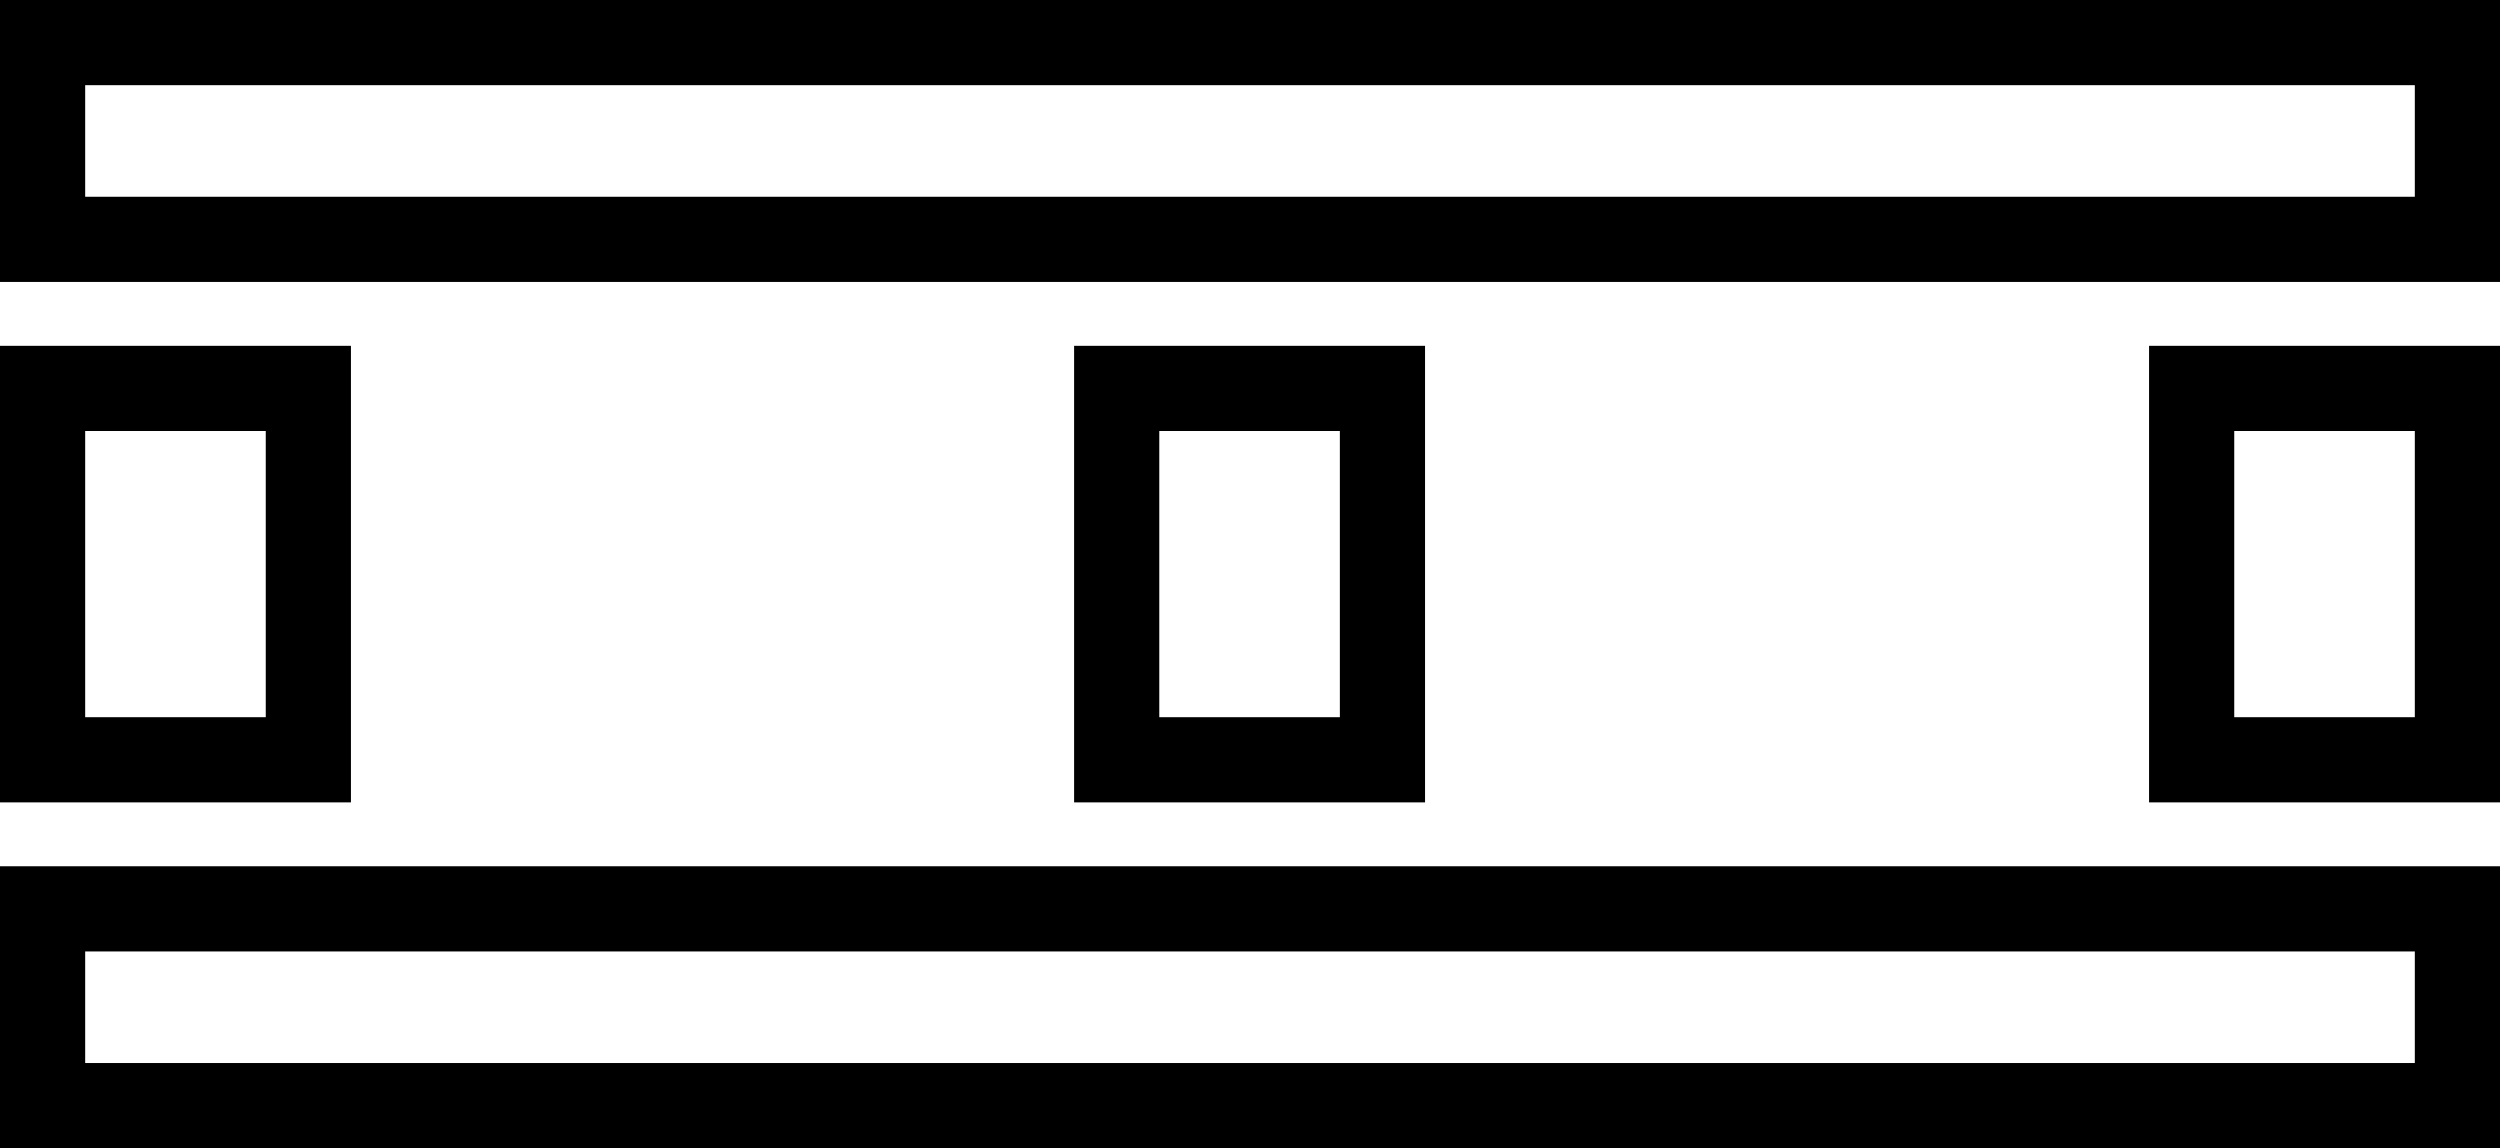
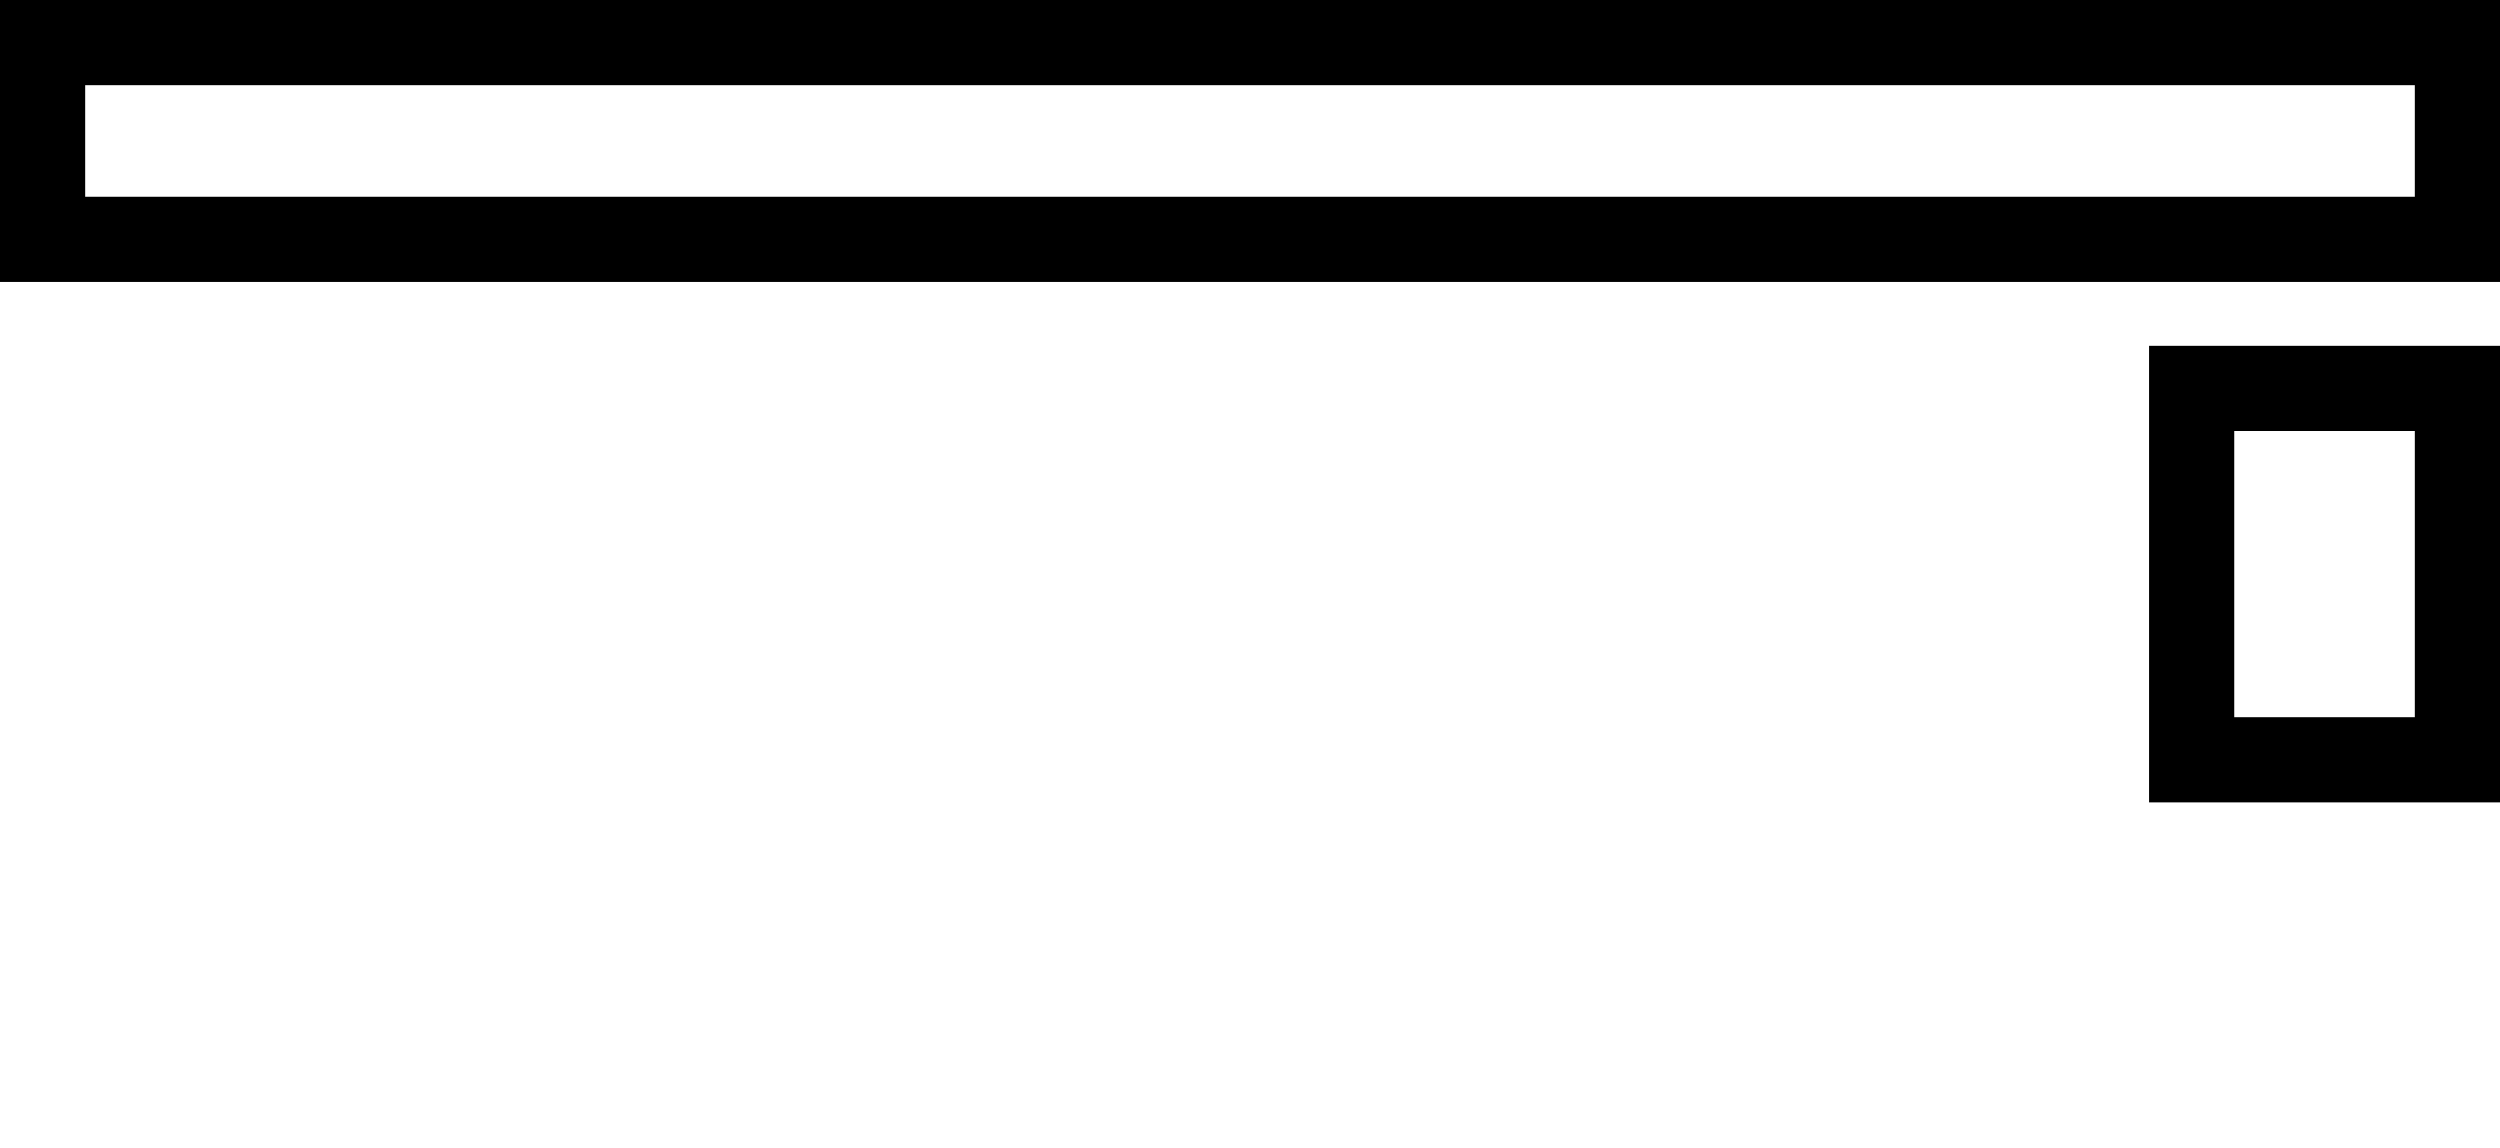
<svg xmlns="http://www.w3.org/2000/svg" id="Calque_2" data-name="Calque 2" viewBox="0 0 29.35 13.48">
  <defs>
    <style>
      .cls-1 {
        fill: none;
        stroke: #000;
        stroke-miterlimit: 10;
      }
    </style>
  </defs>
  <g id="Pastille">
    <g id="palette">
      <rect class="cls-1" x=".5" y=".5" width="28.35" height="2.31" />
-       <rect class="cls-1" x=".5" y="4.56" width="3.12" height="4.36" />
-       <rect class="cls-1" x=".5" y="10.67" width="28.35" height="2.31" />
-       <rect class="cls-1" x="13.11" y="4.56" width="3.12" height="4.36" />
      <rect class="cls-1" x="25.73" y="4.56" width="3.12" height="4.36" />
    </g>
  </g>
</svg>